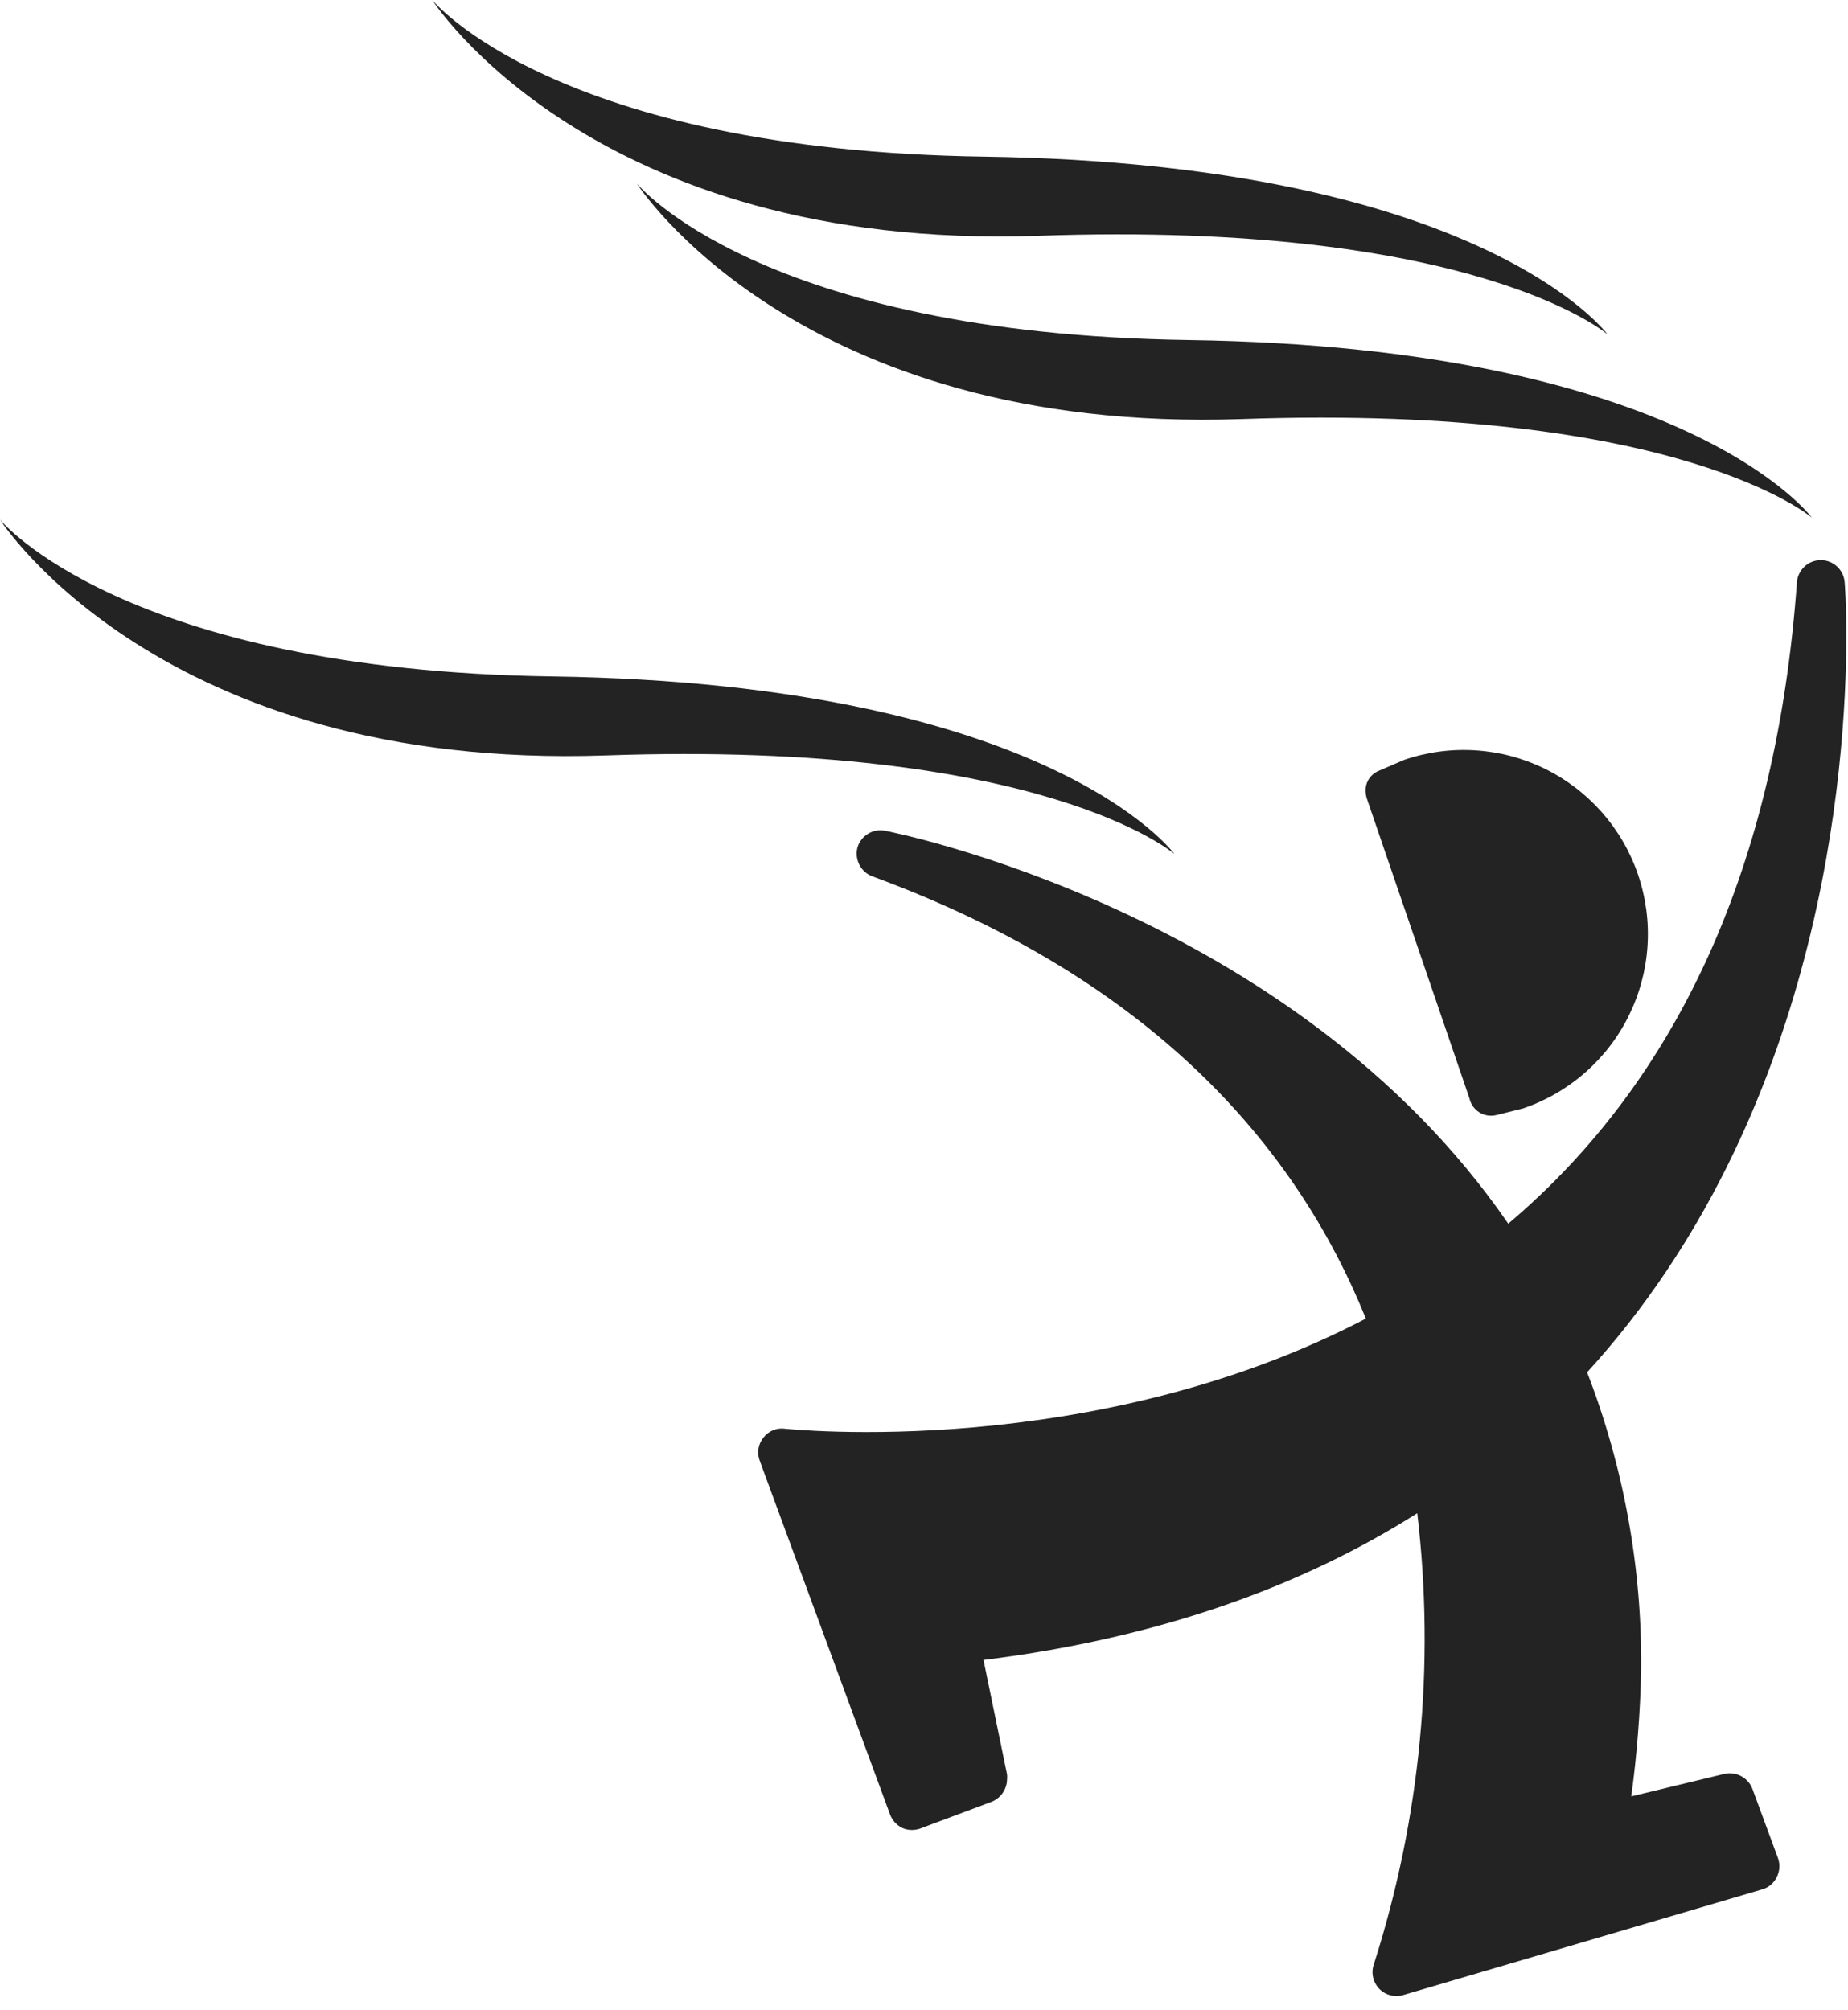
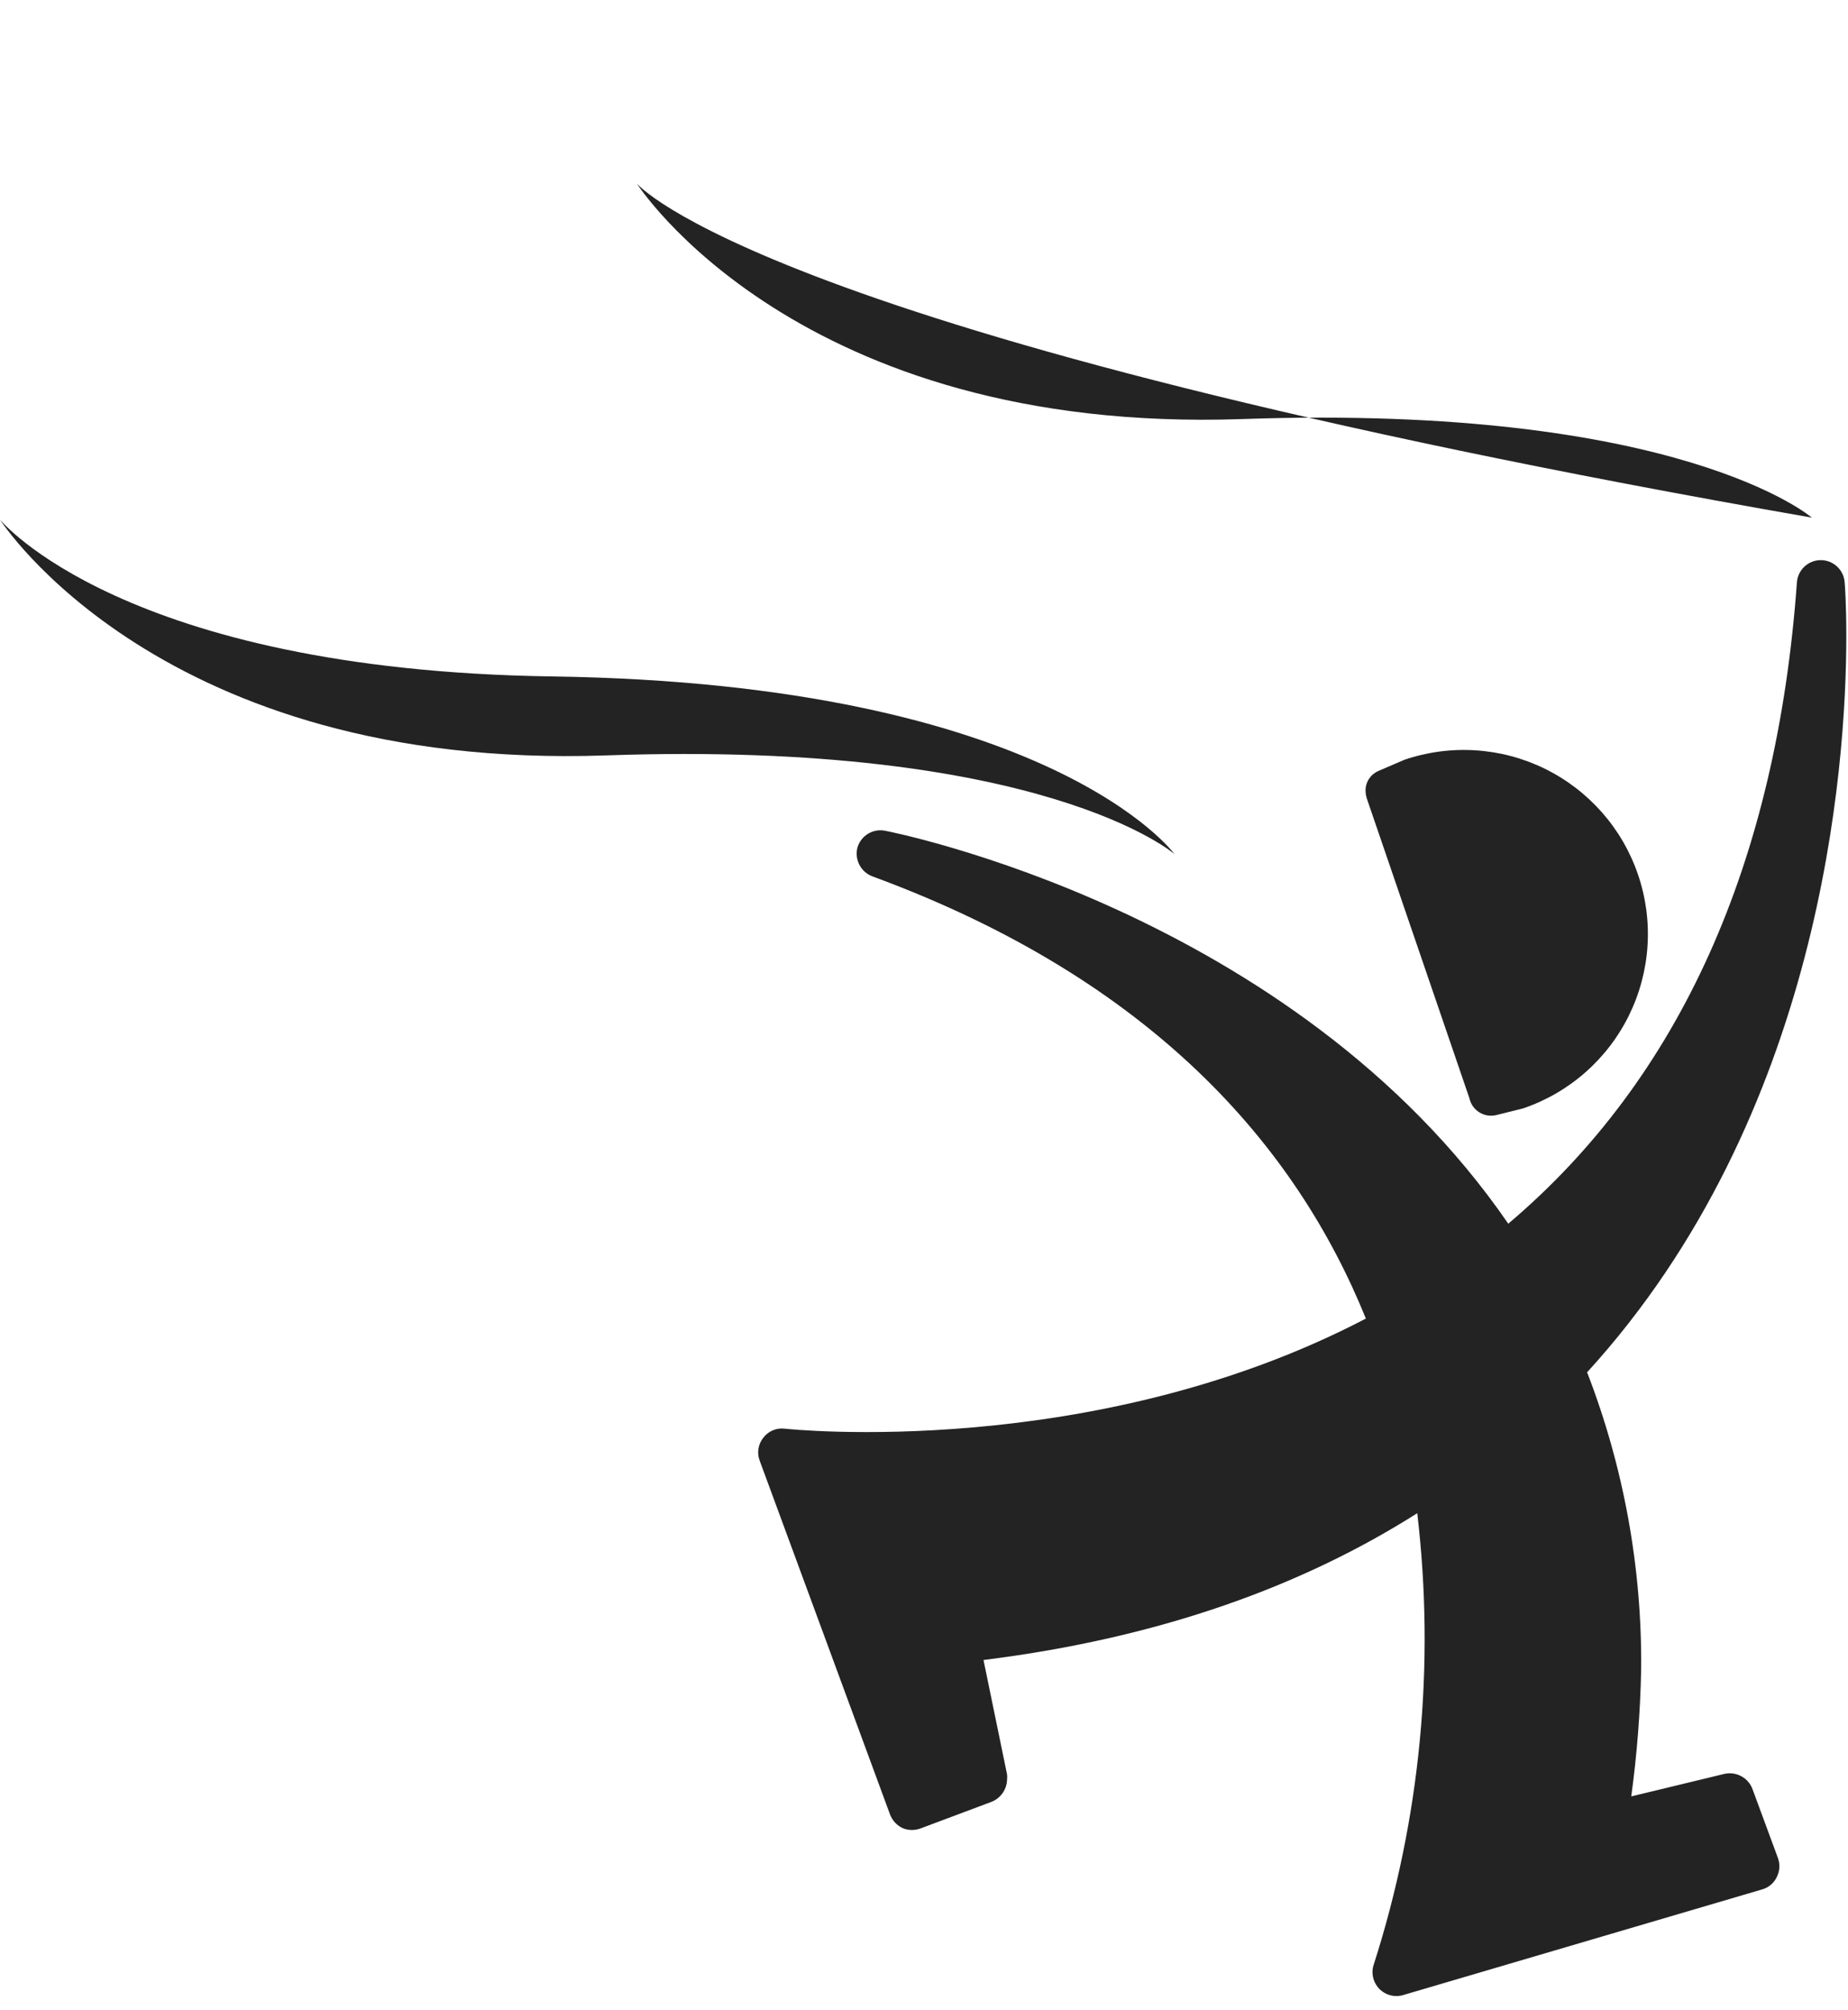
<svg xmlns="http://www.w3.org/2000/svg" width="57" height="62" viewBox="0 0 57 62" fill="none">
-   <path d="M19.64 5.657C19.64 5.657 24.574 13.399 38.309 12.925C51.817 12.45 55.885 15.965 55.885 15.965C55.885 15.965 52.024 10.71 36.663 10.488C23.418 10.297 19.64 5.657 19.64 5.657Z" fill="#232323" />
+   <path d="M19.64 5.657C19.64 5.657 24.574 13.399 38.309 12.925C51.817 12.45 55.885 15.965 55.885 15.965C23.418 10.297 19.64 5.657 19.64 5.657Z" fill="#232323" />
  <path d="M17.033 20.863C3.789 20.672 0 16.027 0 16.027C0 16.027 4.934 23.769 18.675 23.299C32.182 22.825 36.224 26.34 36.224 26.34C36.224 26.34 32.389 21.085 17.033 20.863Z" fill="#232323" />
-   <path d="M32.007 7.273C45.515 6.793 49.582 10.313 49.582 10.313C49.582 10.313 45.721 5.058 30.366 4.831C17.116 4.645 13.332 0 13.332 0C13.332 0 18.267 7.737 32.007 7.273Z" fill="#232323" />
  <path d="M54.057 55.188C53.995 55.015 53.871 54.87 53.709 54.783C53.547 54.695 53.359 54.67 53.18 54.713L50.315 55.405C50.492 54.109 50.593 52.804 50.62 51.497C50.649 48.362 50.084 45.249 48.953 42.325C56.179 34.412 56.948 23.697 56.948 19.614C56.948 18.582 56.901 17.998 56.896 17.952C56.881 17.768 56.797 17.596 56.66 17.471C56.524 17.345 56.346 17.276 56.161 17.276C55.976 17.276 55.797 17.345 55.661 17.471C55.525 17.596 55.441 17.768 55.425 17.952C54.801 26.613 51.812 33.267 46.521 37.742C39.889 28.089 27.485 25.658 27.3 25.622C27.119 25.586 26.931 25.619 26.774 25.715C26.616 25.811 26.5 25.962 26.448 26.138C26.401 26.318 26.422 26.509 26.508 26.675C26.594 26.84 26.738 26.967 26.913 27.031C35.538 30.206 39.977 35.347 42.129 40.668C33.705 45.071 24.321 44.075 24.213 44.065C24.088 44.047 23.96 44.064 23.843 44.112C23.726 44.16 23.624 44.238 23.547 44.338C23.467 44.437 23.414 44.556 23.394 44.681C23.374 44.807 23.387 44.937 23.434 45.056L27.454 55.967C27.525 56.151 27.664 56.301 27.842 56.385C28.025 56.46 28.231 56.46 28.415 56.385L30.577 55.575C30.718 55.52 30.84 55.425 30.926 55.301C31.013 55.177 31.06 55.029 31.062 54.878C31.067 54.828 31.067 54.778 31.062 54.728L30.335 51.198C35.858 50.511 40.24 48.875 43.714 46.671C44.267 51.349 43.812 56.09 42.377 60.577C42.331 60.705 42.321 60.844 42.35 60.978C42.378 61.111 42.443 61.234 42.537 61.334C42.631 61.432 42.751 61.503 42.883 61.538C43.015 61.573 43.154 61.571 43.285 61.531L54.352 58.274C54.449 58.247 54.539 58.199 54.617 58.134C54.694 58.069 54.757 57.989 54.801 57.898C54.847 57.808 54.874 57.711 54.882 57.61C54.889 57.51 54.875 57.409 54.842 57.314L54.057 55.188Z" fill="#232323" />
  <path d="M42.119 24.373C42.119 24.466 42.135 24.558 42.165 24.647L45.324 33.876C45.343 33.964 45.38 34.048 45.432 34.122C45.485 34.196 45.551 34.259 45.628 34.307C45.705 34.355 45.791 34.388 45.88 34.402C45.97 34.416 46.062 34.413 46.15 34.392L46.981 34.185C47.687 33.945 48.338 33.567 48.898 33.075C49.459 32.582 49.916 31.984 50.245 31.315C50.574 30.646 50.768 29.918 50.816 29.174C50.864 28.429 50.765 27.683 50.524 26.977C50.284 26.271 49.906 25.619 49.414 25.059C48.921 24.499 48.323 24.041 47.654 23.712C46.985 23.383 46.257 23.189 45.513 23.142C44.768 23.094 44.022 23.193 43.316 23.434L42.526 23.774C42.407 23.823 42.305 23.906 42.232 24.012C42.16 24.119 42.12 24.244 42.119 24.373V24.373Z" fill="#232323" />
</svg>